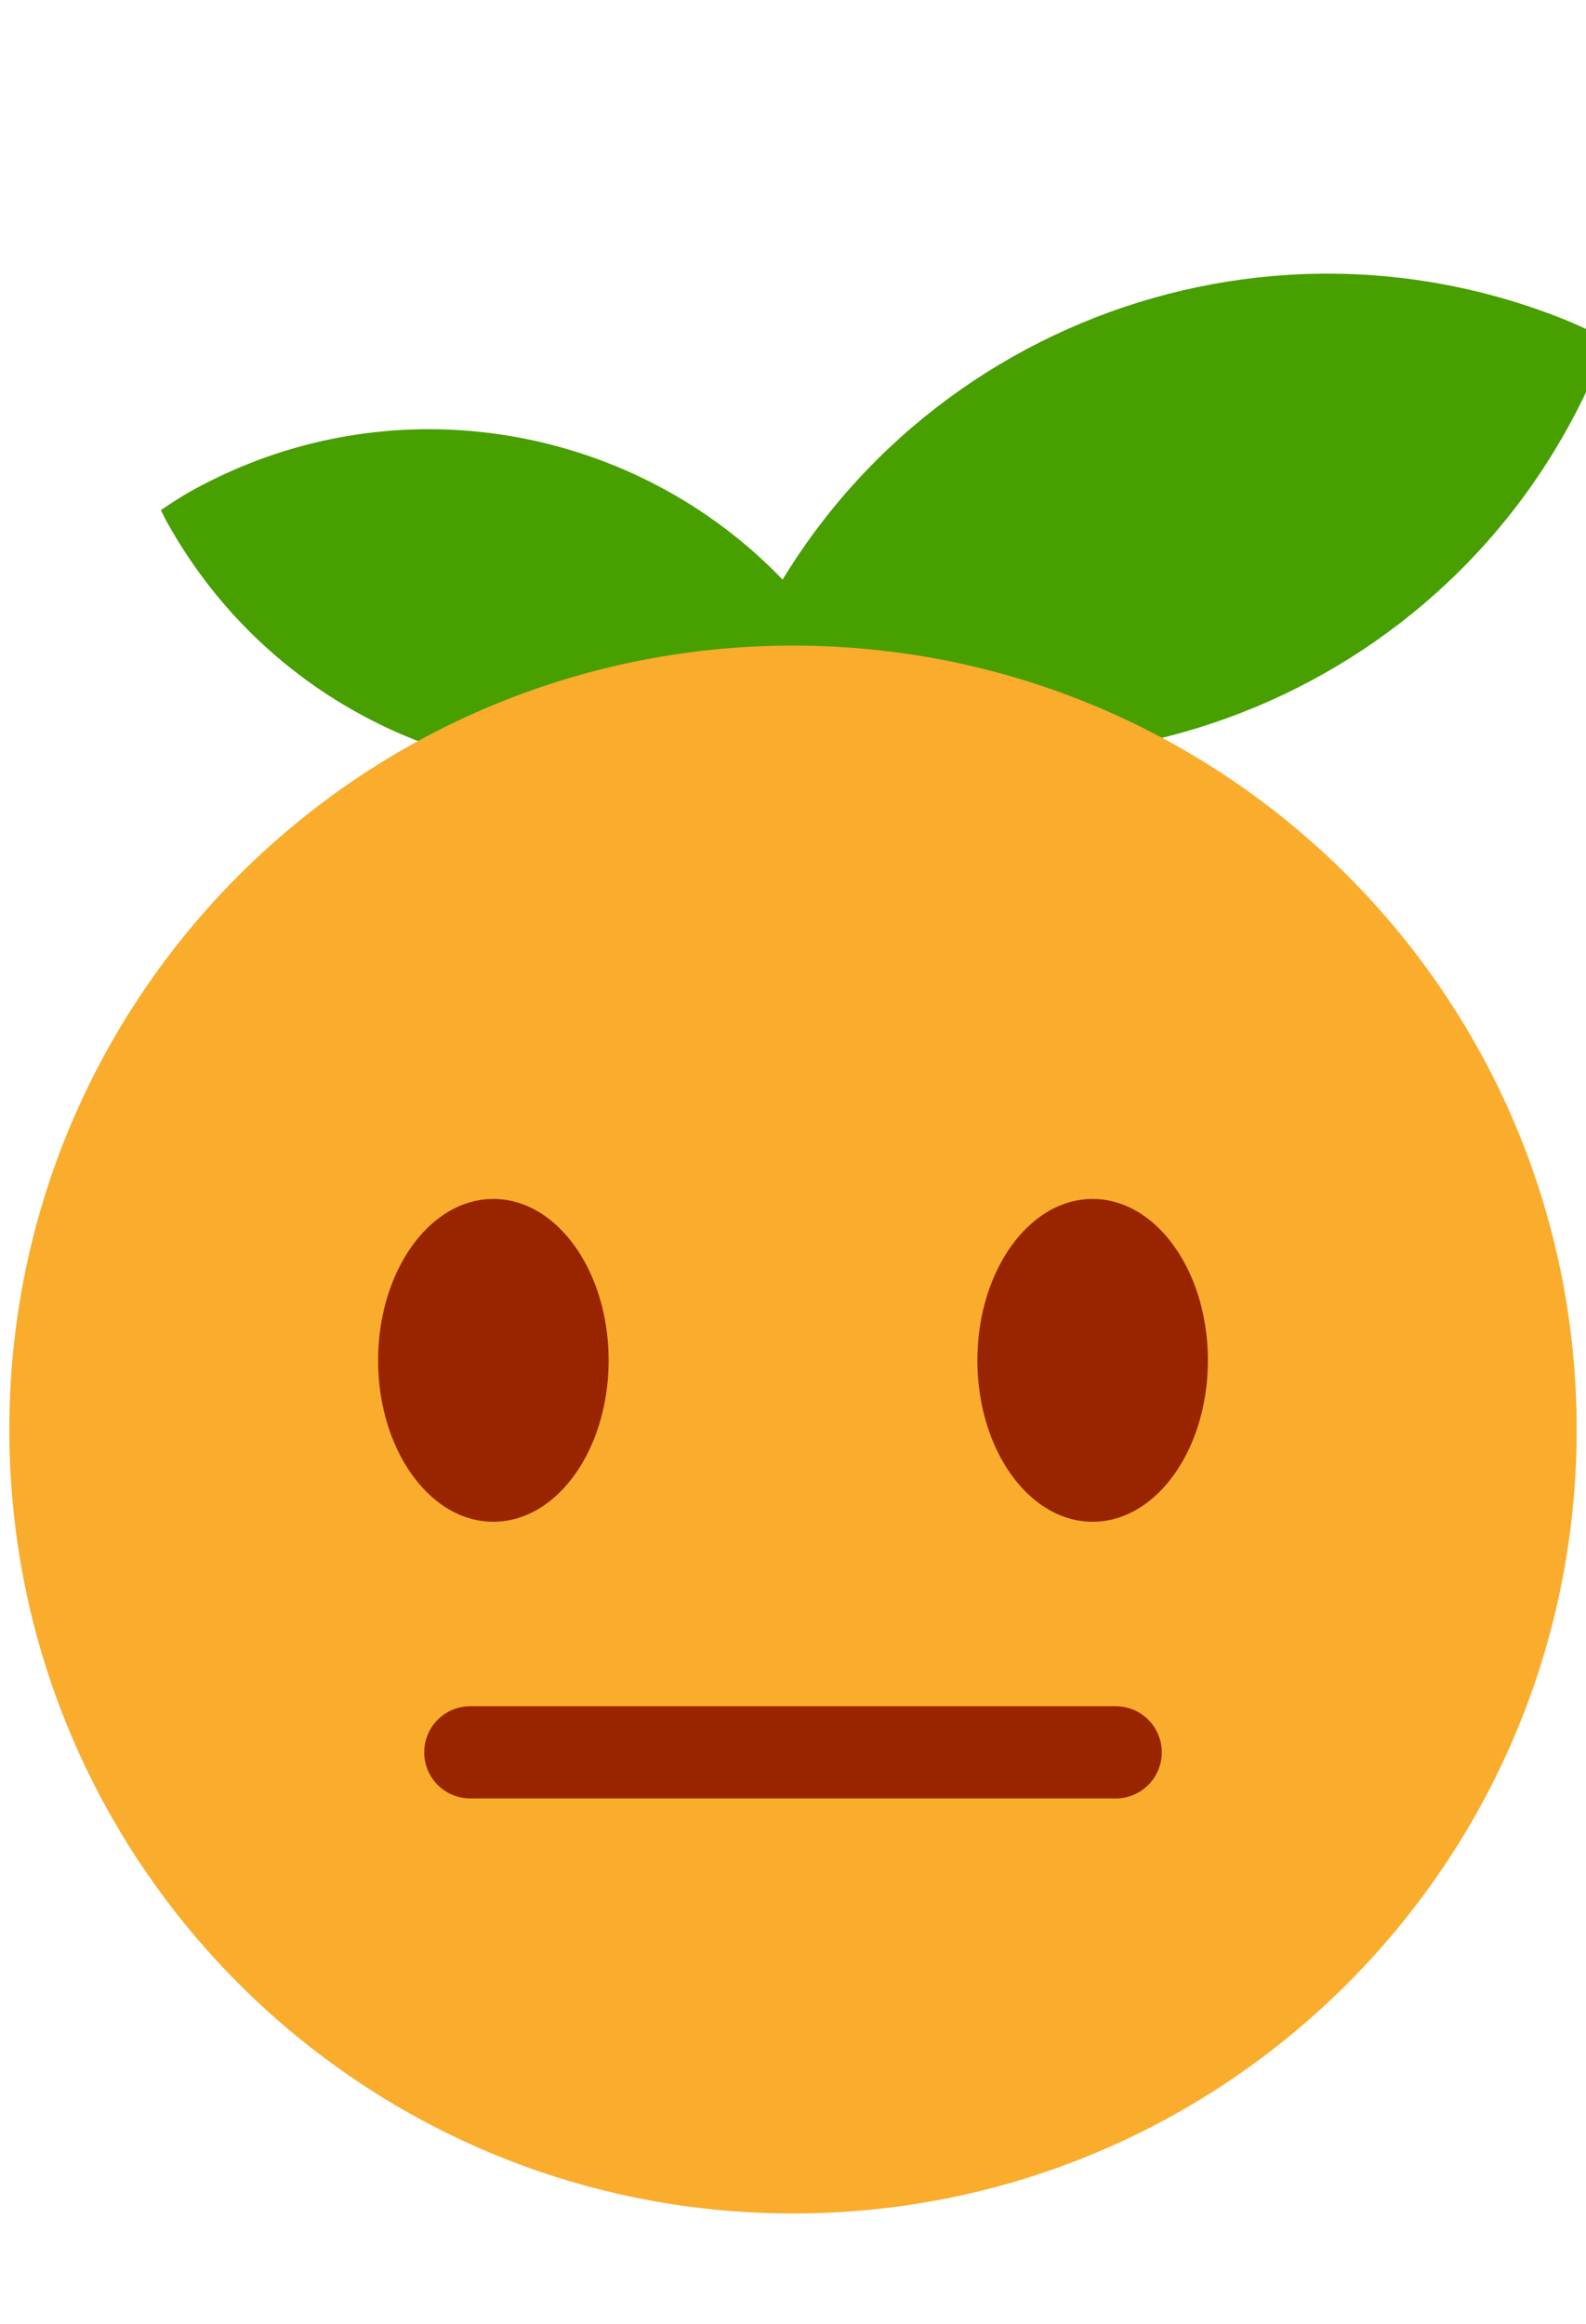
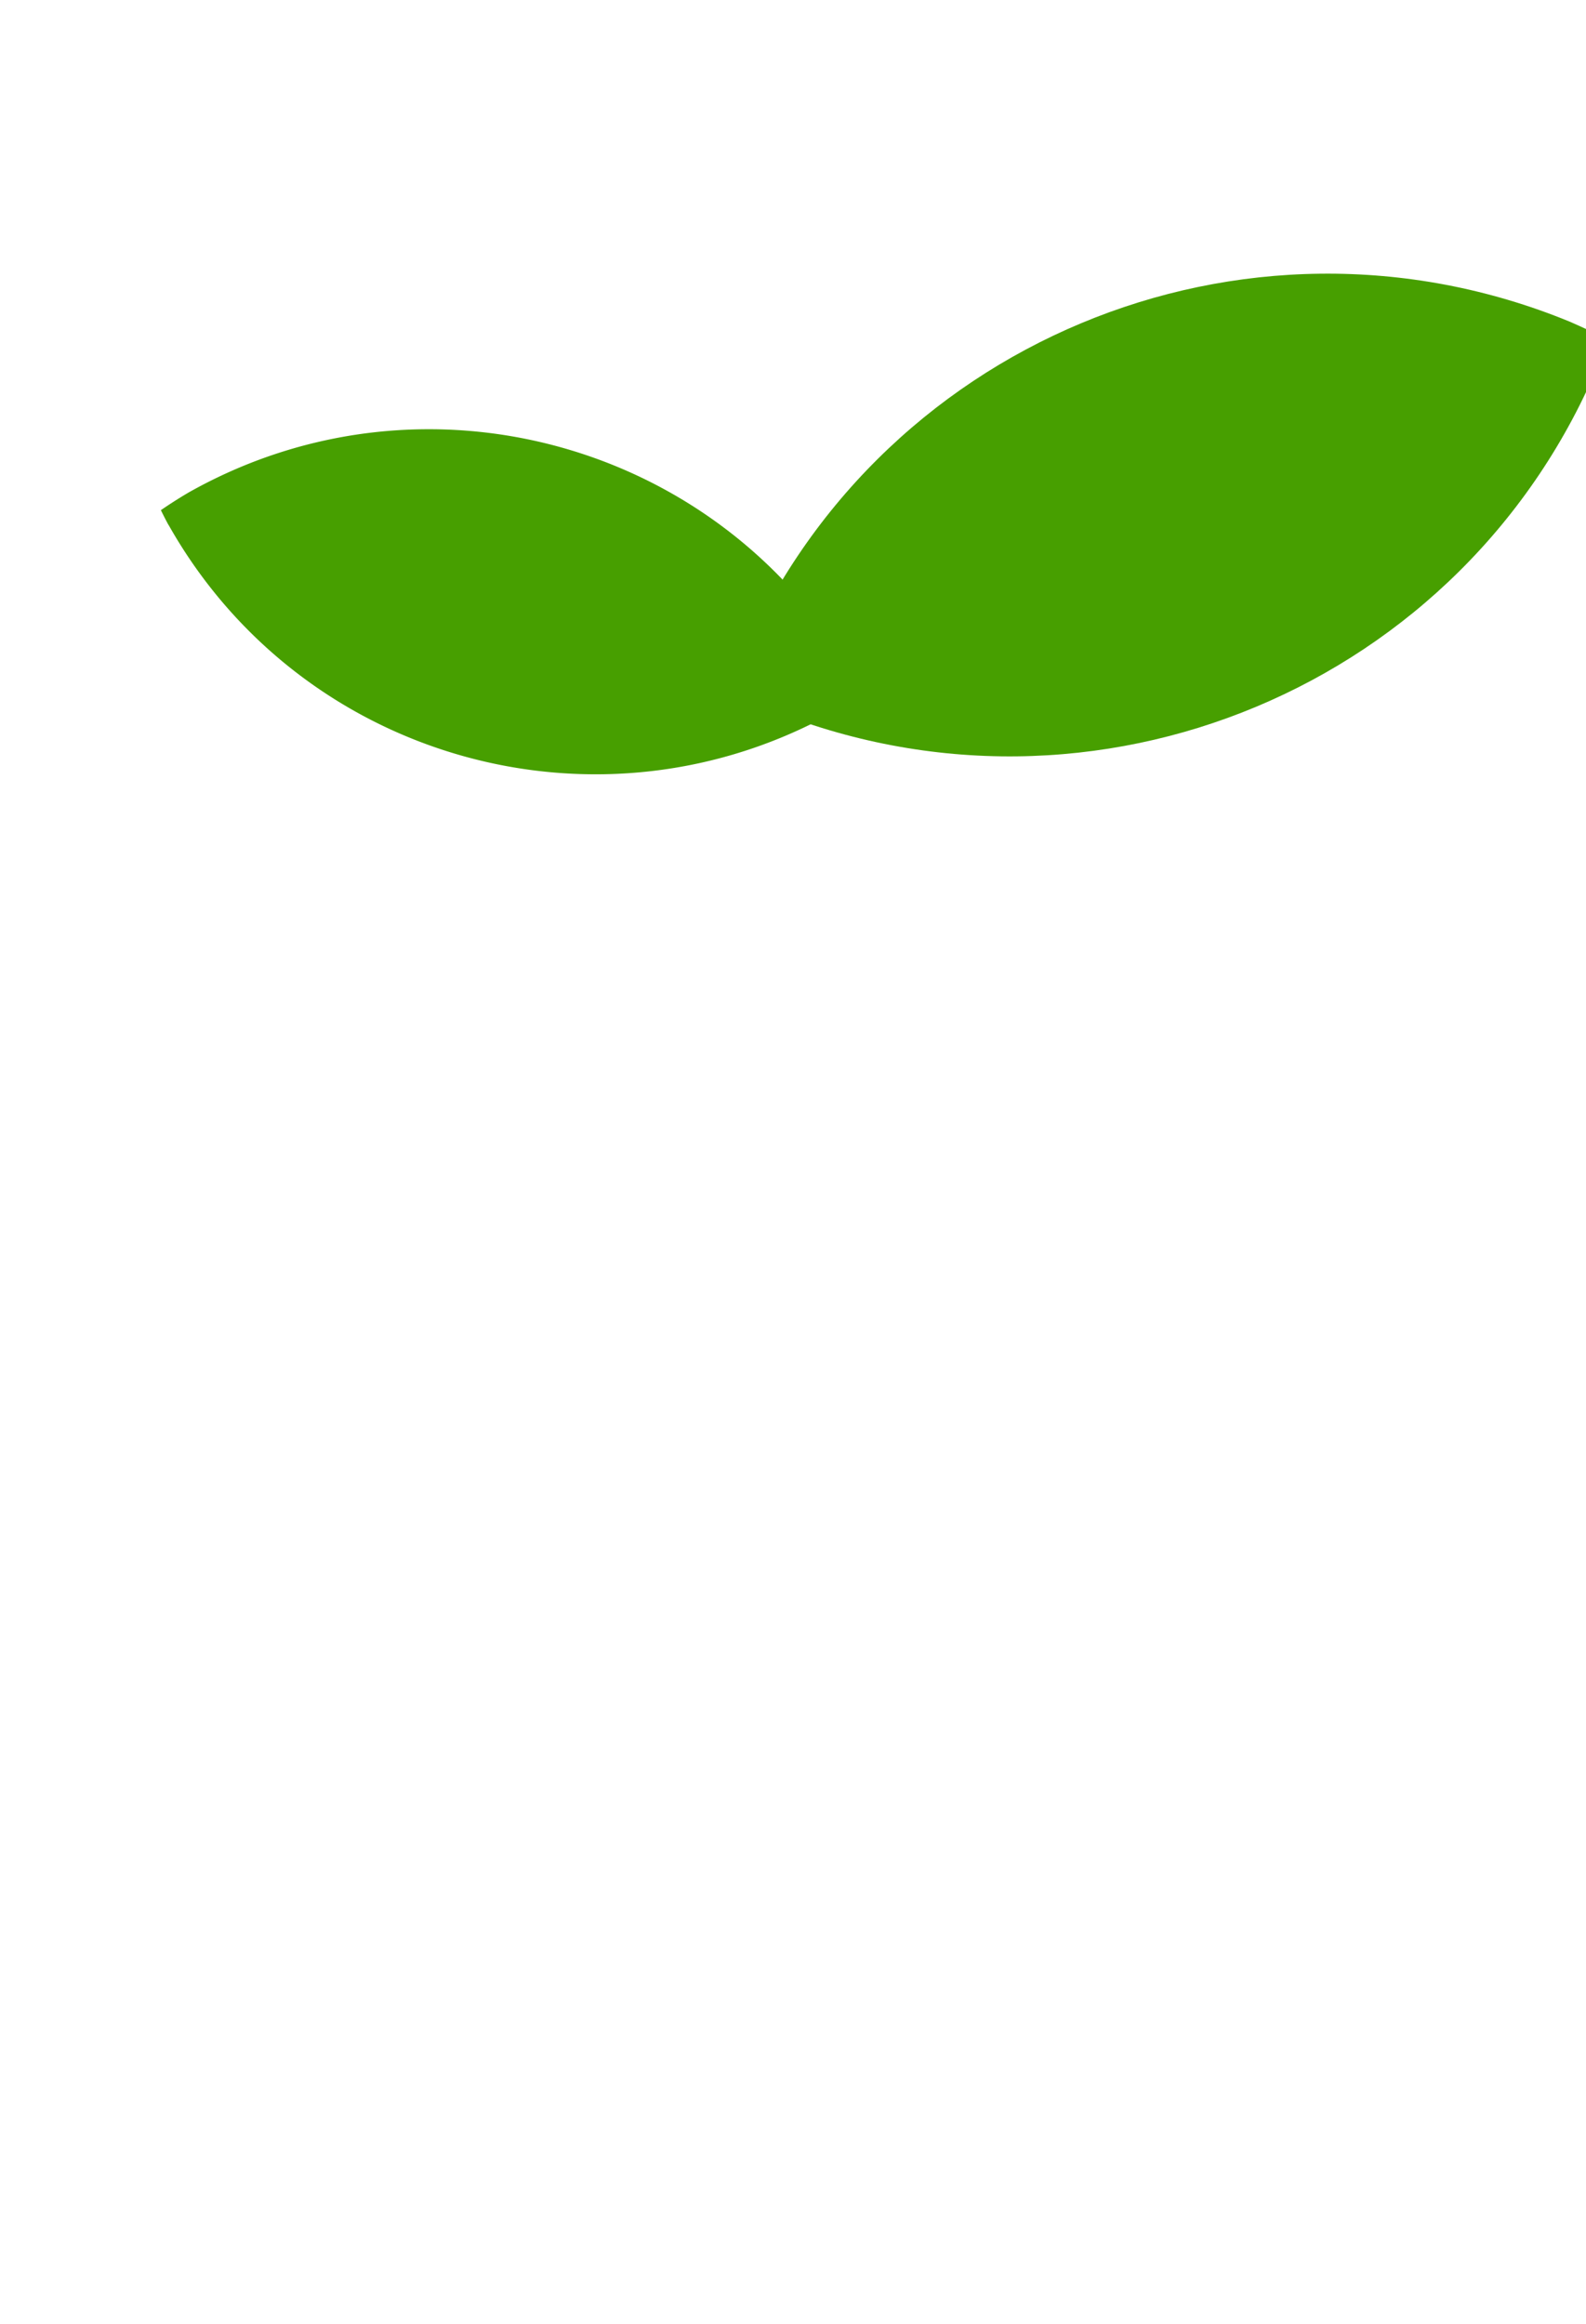
<svg xmlns="http://www.w3.org/2000/svg" viewBox="0 0 42.5 63" width="19" height="27.833">
  <g fill="#479F00">
    <path d="M42.302 8.715c-8.84-3.622-18.945.601-22.57 9.444-.07.184-.14.369-.207.556.341.176.69.338 1.041.489 8.84 3.627 18.945-.6 22.57-9.44.003 0 .003 0 .003-.003.072-.183.14-.368.205-.555-.342-.175-.69-.338-1.042-.491z" />
    <path d="M4.854 13.354c6.391-3.608 14.496-1.352 18.105 5.037.072.133.14.268.209.407a14.41 14.41 0 01-.747.47c-6.388 3.61-14.495 1.356-18.102-5.037h-.003c-.072-.132-.14-.267-.207-.402.243-.167.491-.325.745-.475z" />
  </g>
-   <path d="M42.5 38.75C42.5 50.486 32.986 60 21.25 60 9.515 60 0 50.486 0 38.75 0 27.015 9.515 17.5 21.25 17.5c11.736 0 21.25 9.515 21.25 21.25" fill="#faac2c" />
-   <path d="M16.25 36.875c0 2.417-1.399 4.375-3.125 4.375S10 39.292 10 36.875c0-2.416 1.399-4.375 3.125-4.375s3.125 1.959 3.125 4.375m16.25 0c0 2.417-1.399 4.375-3.125 4.375s-3.125-1.958-3.125-4.375c0-2.416 1.399-4.375 3.125-4.375s3.125 1.959 3.125 4.375M30 48.75H12.5a1.25 1.25 0 110-2.5H30a1.249 1.249 0 110 2.5" fill="#992500" />
</svg>